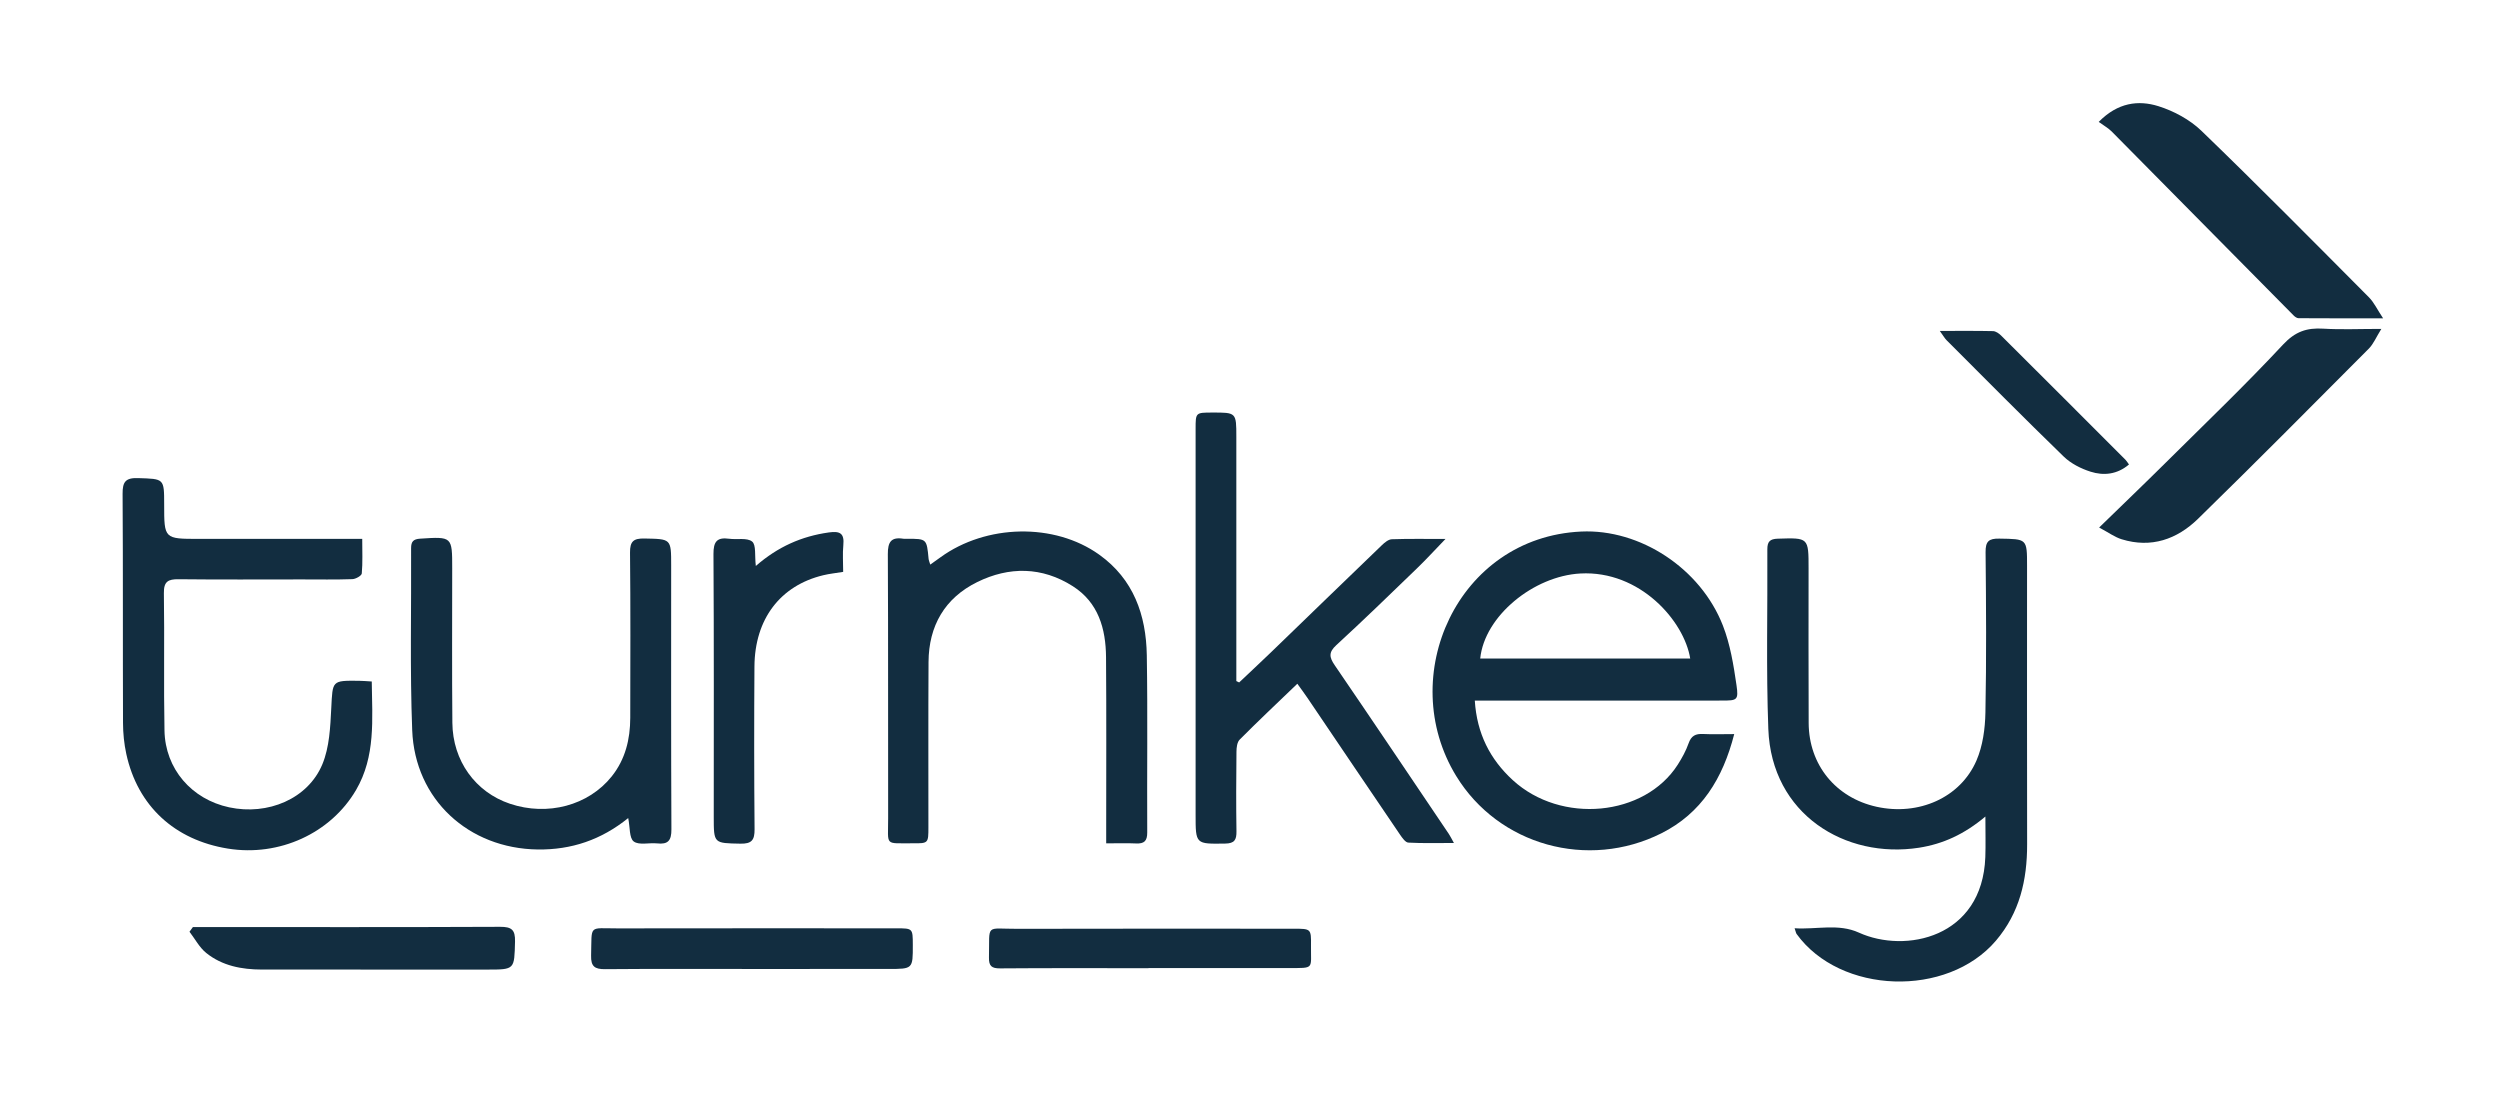
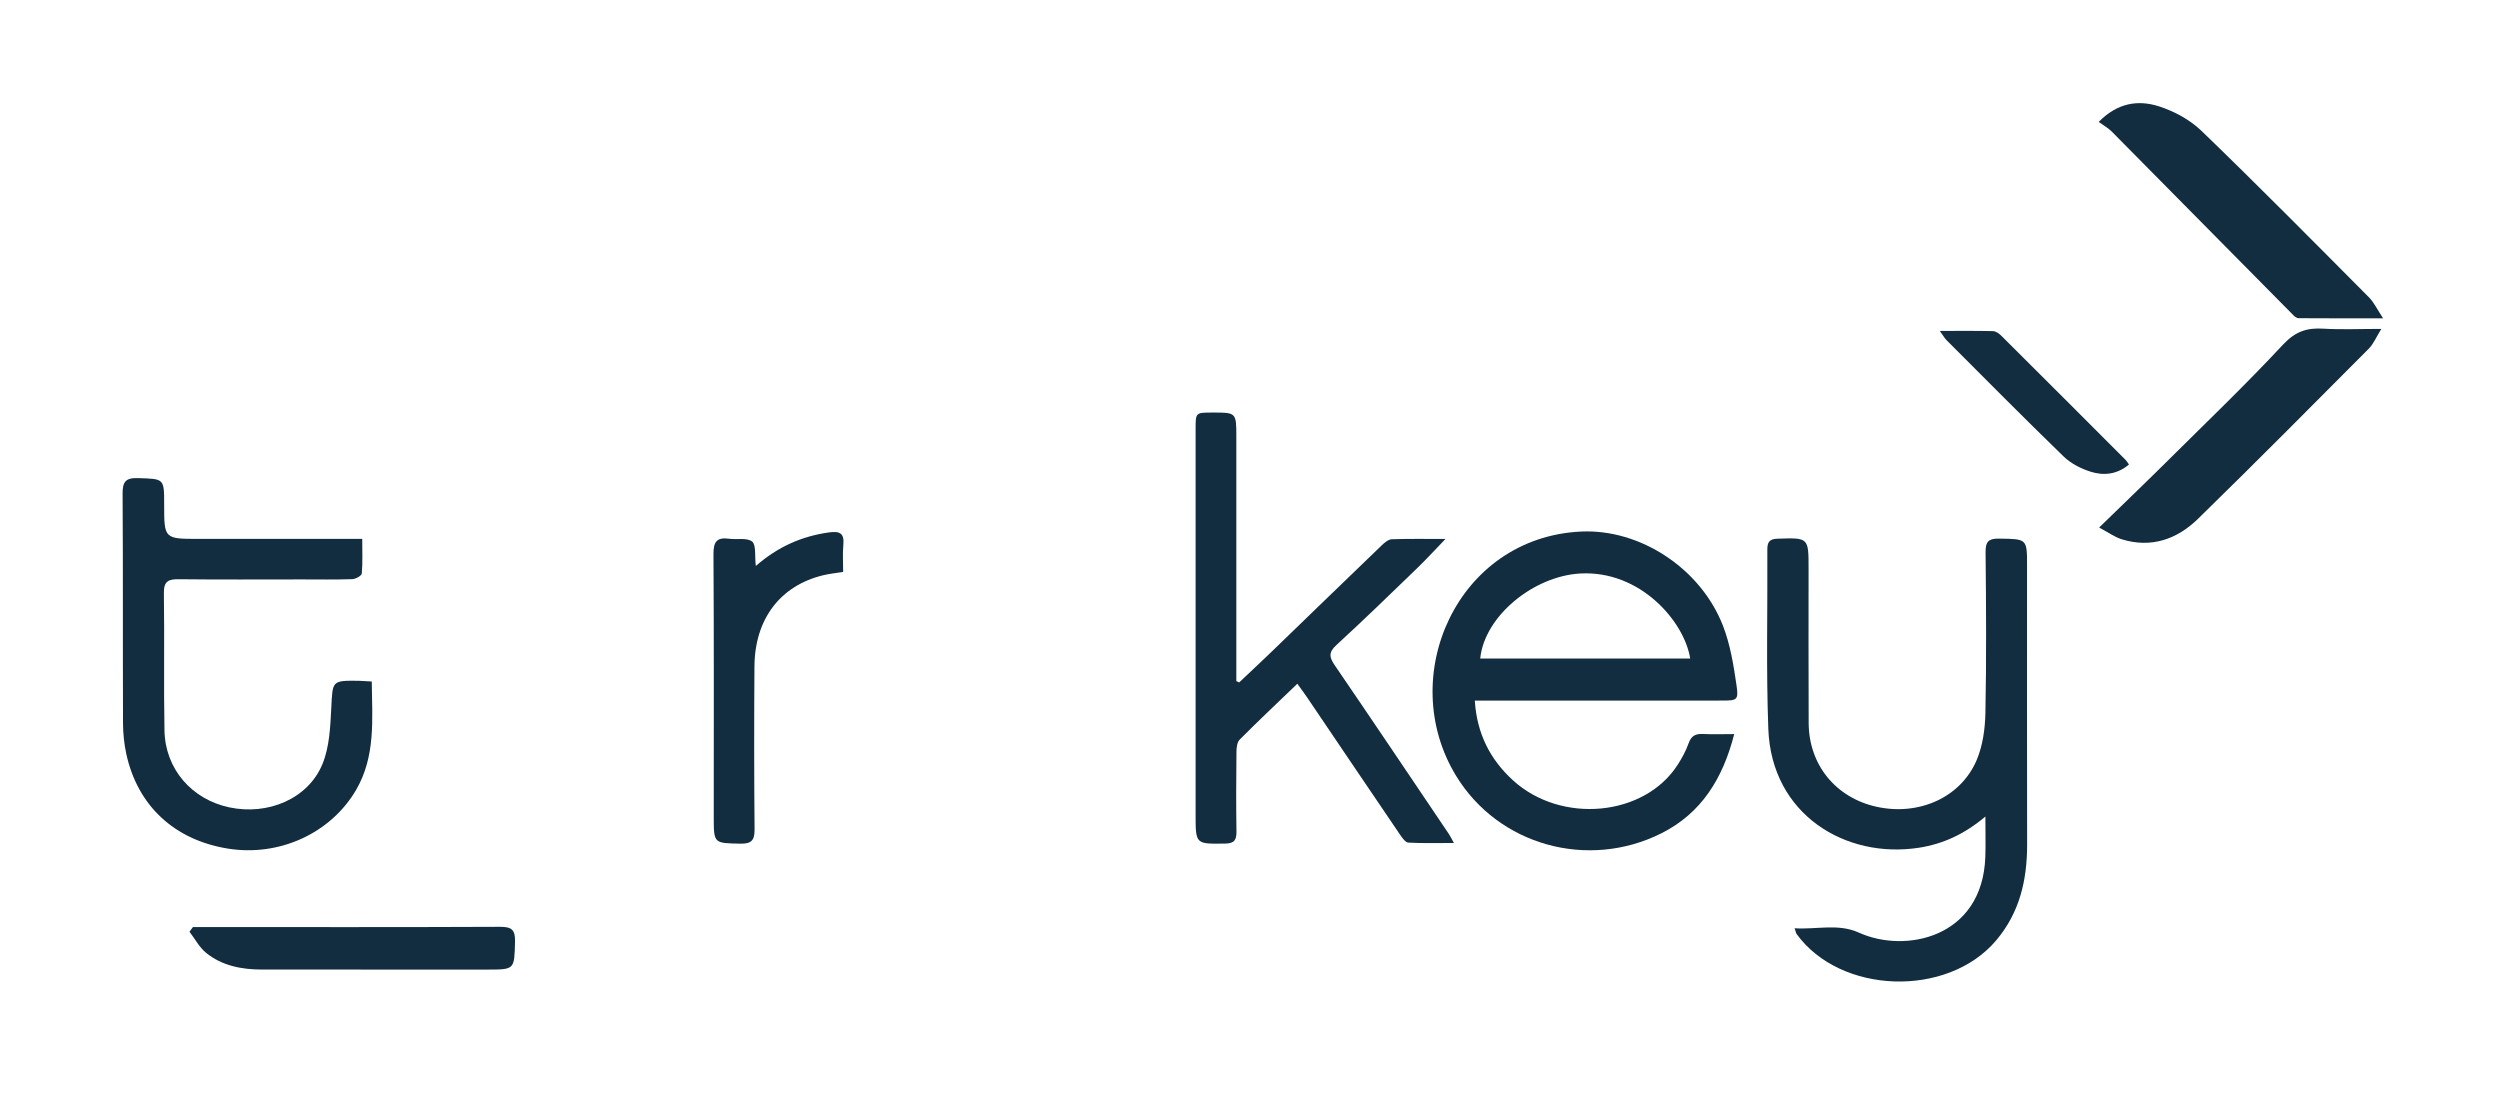
<svg xmlns="http://www.w3.org/2000/svg" width="186" height="83" viewBox="0 0 186 83" fill="none">
  <path d="M129.026 54.616C128.18 57.931 126.579 60.504 123.61 61.996C118.146 64.739 111.491 62.893 108.338 57.73C103.818 50.334 108.417 39.976 117.64 39.547C122.013 39.344 126.521 42.276 128.185 46.547C128.728 47.943 128.978 49.474 129.194 50.966C129.36 52.099 129.241 52.122 128.11 52.122C122.395 52.124 116.68 52.124 110.965 52.124C110.585 52.124 110.202 52.124 109.725 52.124C109.881 54.581 110.86 56.492 112.554 58.045C116.146 61.338 122.353 60.753 124.824 56.893C125.143 56.392 125.437 55.856 125.633 55.299C125.829 54.74 126.153 54.581 126.705 54.609C127.435 54.644 128.171 54.616 129.026 54.616ZM125.752 48.996C125.306 46.211 122.022 42.426 117.577 42.668C114.107 42.857 110.445 45.829 110.128 48.996C115.321 48.996 120.507 48.996 125.752 48.996Z" fill="#122D40" />
  <path d="M147.713 60.75C146.144 62.07 144.559 62.79 142.779 63.07C137.303 63.923 131.798 60.592 131.563 54.236C131.397 49.786 131.516 45.325 131.49 40.87C131.488 40.297 131.681 40.096 132.266 40.078C134.558 40.006 134.558 39.987 134.558 42.306C134.558 46.133 134.546 49.961 134.565 53.79C134.579 56.907 136.581 59.352 139.616 60.023C142.737 60.713 145.851 59.359 147.051 56.58C147.52 55.494 147.692 54.21 147.715 53.012C147.795 49.035 147.767 45.057 147.727 41.08C147.72 40.278 147.965 40.059 148.748 40.073C150.813 40.106 150.813 40.073 150.813 42.099C150.813 49.007 150.804 55.914 150.818 62.822C150.822 65.47 150.265 67.911 148.494 69.99C144.869 74.241 136.919 73.983 133.667 69.487C133.621 69.421 133.609 69.328 133.518 69.062C135.173 69.169 136.77 68.689 138.306 69.389C141.739 70.95 147.487 69.792 147.708 63.767C147.741 62.843 147.713 61.923 147.713 60.75Z" fill="#122D40" />
  <path d="M96.522 50.87C95.013 52.32 93.601 53.651 92.233 55.026C92.039 55.219 91.995 55.623 91.993 55.93C91.972 57.904 91.962 59.879 91.993 61.85C92.002 62.484 91.848 62.753 91.151 62.762C88.951 62.794 88.953 62.82 88.953 60.611C88.953 51.042 88.953 41.472 88.953 31.904C88.953 30.696 88.956 30.696 90.186 30.694C91.983 30.689 91.983 30.689 91.983 32.498C91.983 38.209 91.983 43.922 91.983 49.632C91.983 49.979 91.983 50.324 91.983 50.672C92.053 50.707 92.123 50.739 92.193 50.774C92.981 50.028 93.776 49.289 94.556 48.537C97.312 45.877 100.057 43.208 102.817 40.556C103.022 40.36 103.302 40.127 103.556 40.12C104.831 40.076 106.108 40.099 107.544 40.099C106.752 40.919 106.099 41.635 105.402 42.306C103.423 44.218 101.449 46.136 99.423 47.996C98.843 48.53 98.892 48.891 99.297 49.485C102.148 53.657 104.966 57.853 107.791 62.042C107.903 62.209 107.992 62.394 108.171 62.718C106.964 62.718 105.868 62.75 104.78 62.69C104.563 62.678 104.328 62.338 104.167 62.105C101.864 58.718 99.573 55.322 97.277 51.928C97.06 51.609 96.832 51.301 96.522 50.87Z" fill="#122D40" />
-   <path d="M27.659 50.703C27.696 53.54 27.95 56.276 26.489 58.778C24.61 61.992 20.778 63.754 16.955 63.136C12.979 62.493 10.238 59.959 9.396 56.09C9.233 55.337 9.154 54.552 9.152 53.78C9.131 48.1 9.159 42.419 9.121 36.739C9.114 35.844 9.345 35.541 10.273 35.571C12.212 35.634 12.214 35.583 12.214 37.534C12.214 40.093 12.214 40.093 14.799 40.093C18.452 40.093 22.104 40.093 25.754 40.093C26.106 40.093 26.461 40.093 26.95 40.093C26.95 41.021 26.99 41.846 26.917 42.664C26.904 42.832 26.468 43.079 26.221 43.088C24.964 43.133 23.708 43.109 22.449 43.109C19.396 43.109 16.342 43.13 13.289 43.095C12.508 43.086 12.179 43.261 12.193 44.133C12.245 47.54 12.172 50.95 12.238 54.356C12.291 57.209 14.261 59.47 17.053 60.066C19.925 60.682 22.911 59.437 23.983 56.864C24.514 55.591 24.575 54.083 24.647 52.671C24.752 50.636 24.675 50.631 26.689 50.65C26.985 50.652 27.276 50.682 27.659 50.703Z" fill="#122D40" />
-   <path d="M46.739 60.864C44.721 62.493 42.506 63.232 40.014 63.202C34.861 63.136 30.866 59.481 30.668 54.328C30.495 49.82 30.609 45.3 30.586 40.786C30.584 40.298 30.747 40.11 31.255 40.077C33.647 39.923 33.644 39.909 33.644 42.294C33.644 46.121 33.621 49.948 33.656 53.776C33.681 56.608 35.376 58.938 37.938 59.798C40.739 60.74 43.781 59.931 45.511 57.766C46.527 56.493 46.888 54.999 46.891 53.405C46.898 49.307 46.916 45.212 46.874 41.114C46.865 40.275 47.135 40.049 47.946 40.065C49.932 40.105 49.935 40.07 49.935 42.058C49.935 48.608 49.921 55.155 49.953 61.703C49.958 62.54 49.704 62.838 48.888 62.749C48.296 62.687 47.541 62.899 47.149 62.605C46.811 62.351 46.879 61.554 46.739 60.864Z" fill="#122D40" />
-   <path d="M82.301 62.746C82.301 62.252 82.301 61.897 82.301 61.543C82.301 57.329 82.322 53.112 82.289 48.898C82.273 46.777 81.721 44.826 79.814 43.612C77.532 42.159 75.082 42.136 72.705 43.306C70.292 44.495 69.099 46.562 69.083 49.25C69.059 53.345 69.076 57.441 69.073 61.536C69.073 62.739 69.071 62.75 67.917 62.741C65.775 62.725 66.083 62.988 66.078 60.869C66.064 54.322 66.09 47.777 66.055 41.229C66.05 40.33 66.295 39.934 67.213 40.083C67.302 40.097 67.393 40.085 67.481 40.085C68.95 40.085 68.947 40.085 69.087 41.574C69.097 41.686 69.148 41.794 69.211 42.006C69.504 41.798 69.737 41.635 69.966 41.467C73.371 38.992 78.446 38.882 81.776 41.262C84.336 43.089 85.273 45.758 85.322 48.751C85.394 53.145 85.331 57.541 85.354 61.934C85.357 62.573 85.128 62.781 84.52 62.753C83.814 62.72 83.103 62.746 82.301 62.746Z" fill="#122D40" />
+   <path d="M27.659 50.703C27.696 53.54 27.95 56.276 26.489 58.778C24.61 61.992 20.778 63.754 16.955 63.136C12.979 62.493 10.238 59.959 9.396 56.09C9.233 55.337 9.154 54.552 9.152 53.78C9.131 48.1 9.159 42.419 9.121 36.739C9.114 35.844 9.345 35.541 10.273 35.571C12.212 35.634 12.214 35.583 12.214 37.534C12.214 40.093 12.214 40.093 14.799 40.093C18.452 40.093 22.104 40.093 25.754 40.093C26.106 40.093 26.461 40.093 26.95 40.093C26.95 41.021 26.99 41.846 26.917 42.664C26.904 42.832 26.468 43.079 26.221 43.088C24.964 43.133 23.708 43.109 22.449 43.109C19.396 43.109 16.342 43.13 13.289 43.095C12.508 43.086 12.179 43.261 12.193 44.133C12.245 47.54 12.172 50.95 12.238 54.356C12.291 57.209 14.261 59.47 17.053 60.066C19.925 60.682 22.911 59.437 23.983 56.864C24.514 55.591 24.575 54.083 24.647 52.671C24.752 50.636 24.675 50.631 26.689 50.65Z" fill="#122D40" />
  <path d="M156.145 9.069C157.562 7.624 159.095 7.435 160.583 7.899C161.736 8.26 162.925 8.901 163.79 9.736C168.004 13.803 172.123 17.973 176.253 22.124C176.626 22.5 176.859 23.015 177.304 23.684C174.994 23.684 173.004 23.688 171.013 23.674C170.89 23.674 170.743 23.57 170.647 23.472C166.132 18.908 161.622 14.339 157.105 9.778C156.855 9.528 156.529 9.349 156.145 9.069Z" fill="#122D40" />
  <path d="M156.176 39.248C157.936 37.535 159.551 35.989 161.138 34.414C164.066 31.509 167.049 28.652 169.858 25.638C170.765 24.666 171.627 24.377 172.846 24.452C174.182 24.533 175.527 24.47 177.172 24.47C176.781 25.1 176.585 25.591 176.24 25.939C172.023 30.176 167.811 34.421 163.534 38.598C161.973 40.122 160.052 40.803 157.854 40.122C157.339 39.964 156.877 39.621 156.176 39.248Z" fill="#122D40" />
  <path d="M56.233 42.108C57.879 40.672 59.648 39.898 61.66 39.614C62.499 39.495 62.83 39.677 62.744 40.555C62.681 41.201 62.732 41.858 62.732 42.548C62.182 42.639 61.706 42.686 61.247 42.798C58.049 43.569 56.154 46.056 56.131 49.587C56.103 53.622 56.105 57.657 56.14 61.692C56.147 62.501 55.93 62.785 55.089 62.769C53.103 62.729 53.103 62.769 53.103 60.764C53.103 54.249 53.122 47.734 53.082 41.22C53.077 40.306 53.336 39.956 54.245 40.082C54.828 40.164 55.578 39.987 55.958 40.292C56.268 40.541 56.14 41.334 56.233 42.108Z" fill="#122D40" />
  <path d="M14.352 68.974C14.673 68.974 14.995 68.974 15.317 68.974C22.612 68.974 29.908 68.988 37.204 68.955C38.057 68.951 38.341 69.17 38.318 70.048C38.264 72.135 38.308 72.137 36.25 72.137C30.659 72.137 25.067 72.139 19.477 72.135C17.981 72.132 16.536 71.857 15.347 70.904C14.836 70.493 14.508 69.855 14.098 69.321C14.182 69.205 14.265 69.088 14.352 68.974Z" fill="#122D40" />
-   <path d="M55.963 72.092C52.315 72.092 48.665 72.074 45.017 72.106C44.246 72.113 43.957 71.901 43.978 71.097C44.043 68.75 43.747 69.076 45.968 69.072C52.877 69.058 59.786 69.067 66.692 69.067C67.911 69.067 67.911 69.072 67.913 70.3C67.918 72.09 67.918 72.09 66.1 72.09C62.72 72.095 59.343 72.095 55.963 72.092Z" fill="#122D40" />
-   <path d="M85.45 72.034C81.772 72.034 78.091 72.018 74.413 72.048C73.779 72.053 73.565 71.871 73.579 71.244C73.637 68.673 73.262 69.114 75.698 69.104C82.548 69.083 89.396 69.097 96.246 69.097C97.54 69.097 97.552 69.1 97.538 70.342C97.517 72.123 97.834 72.02 95.857 72.023C92.387 72.027 88.918 72.023 85.448 72.023C85.45 72.03 85.45 72.032 85.45 72.034Z" fill="#122D40" />
  <path d="M144.32 24.621C145.782 24.621 147.031 24.607 148.278 24.635C148.483 24.639 148.721 24.805 148.879 24.961C151.973 28.038 155.056 31.124 158.14 34.212C158.222 34.294 158.28 34.399 158.396 34.557C157.52 35.301 156.52 35.406 155.536 35.093C154.819 34.865 154.073 34.485 153.539 33.968C150.6 31.117 147.719 28.206 144.824 25.311C144.682 25.168 144.584 24.984 144.32 24.621Z" fill="#122D40" />
</svg>